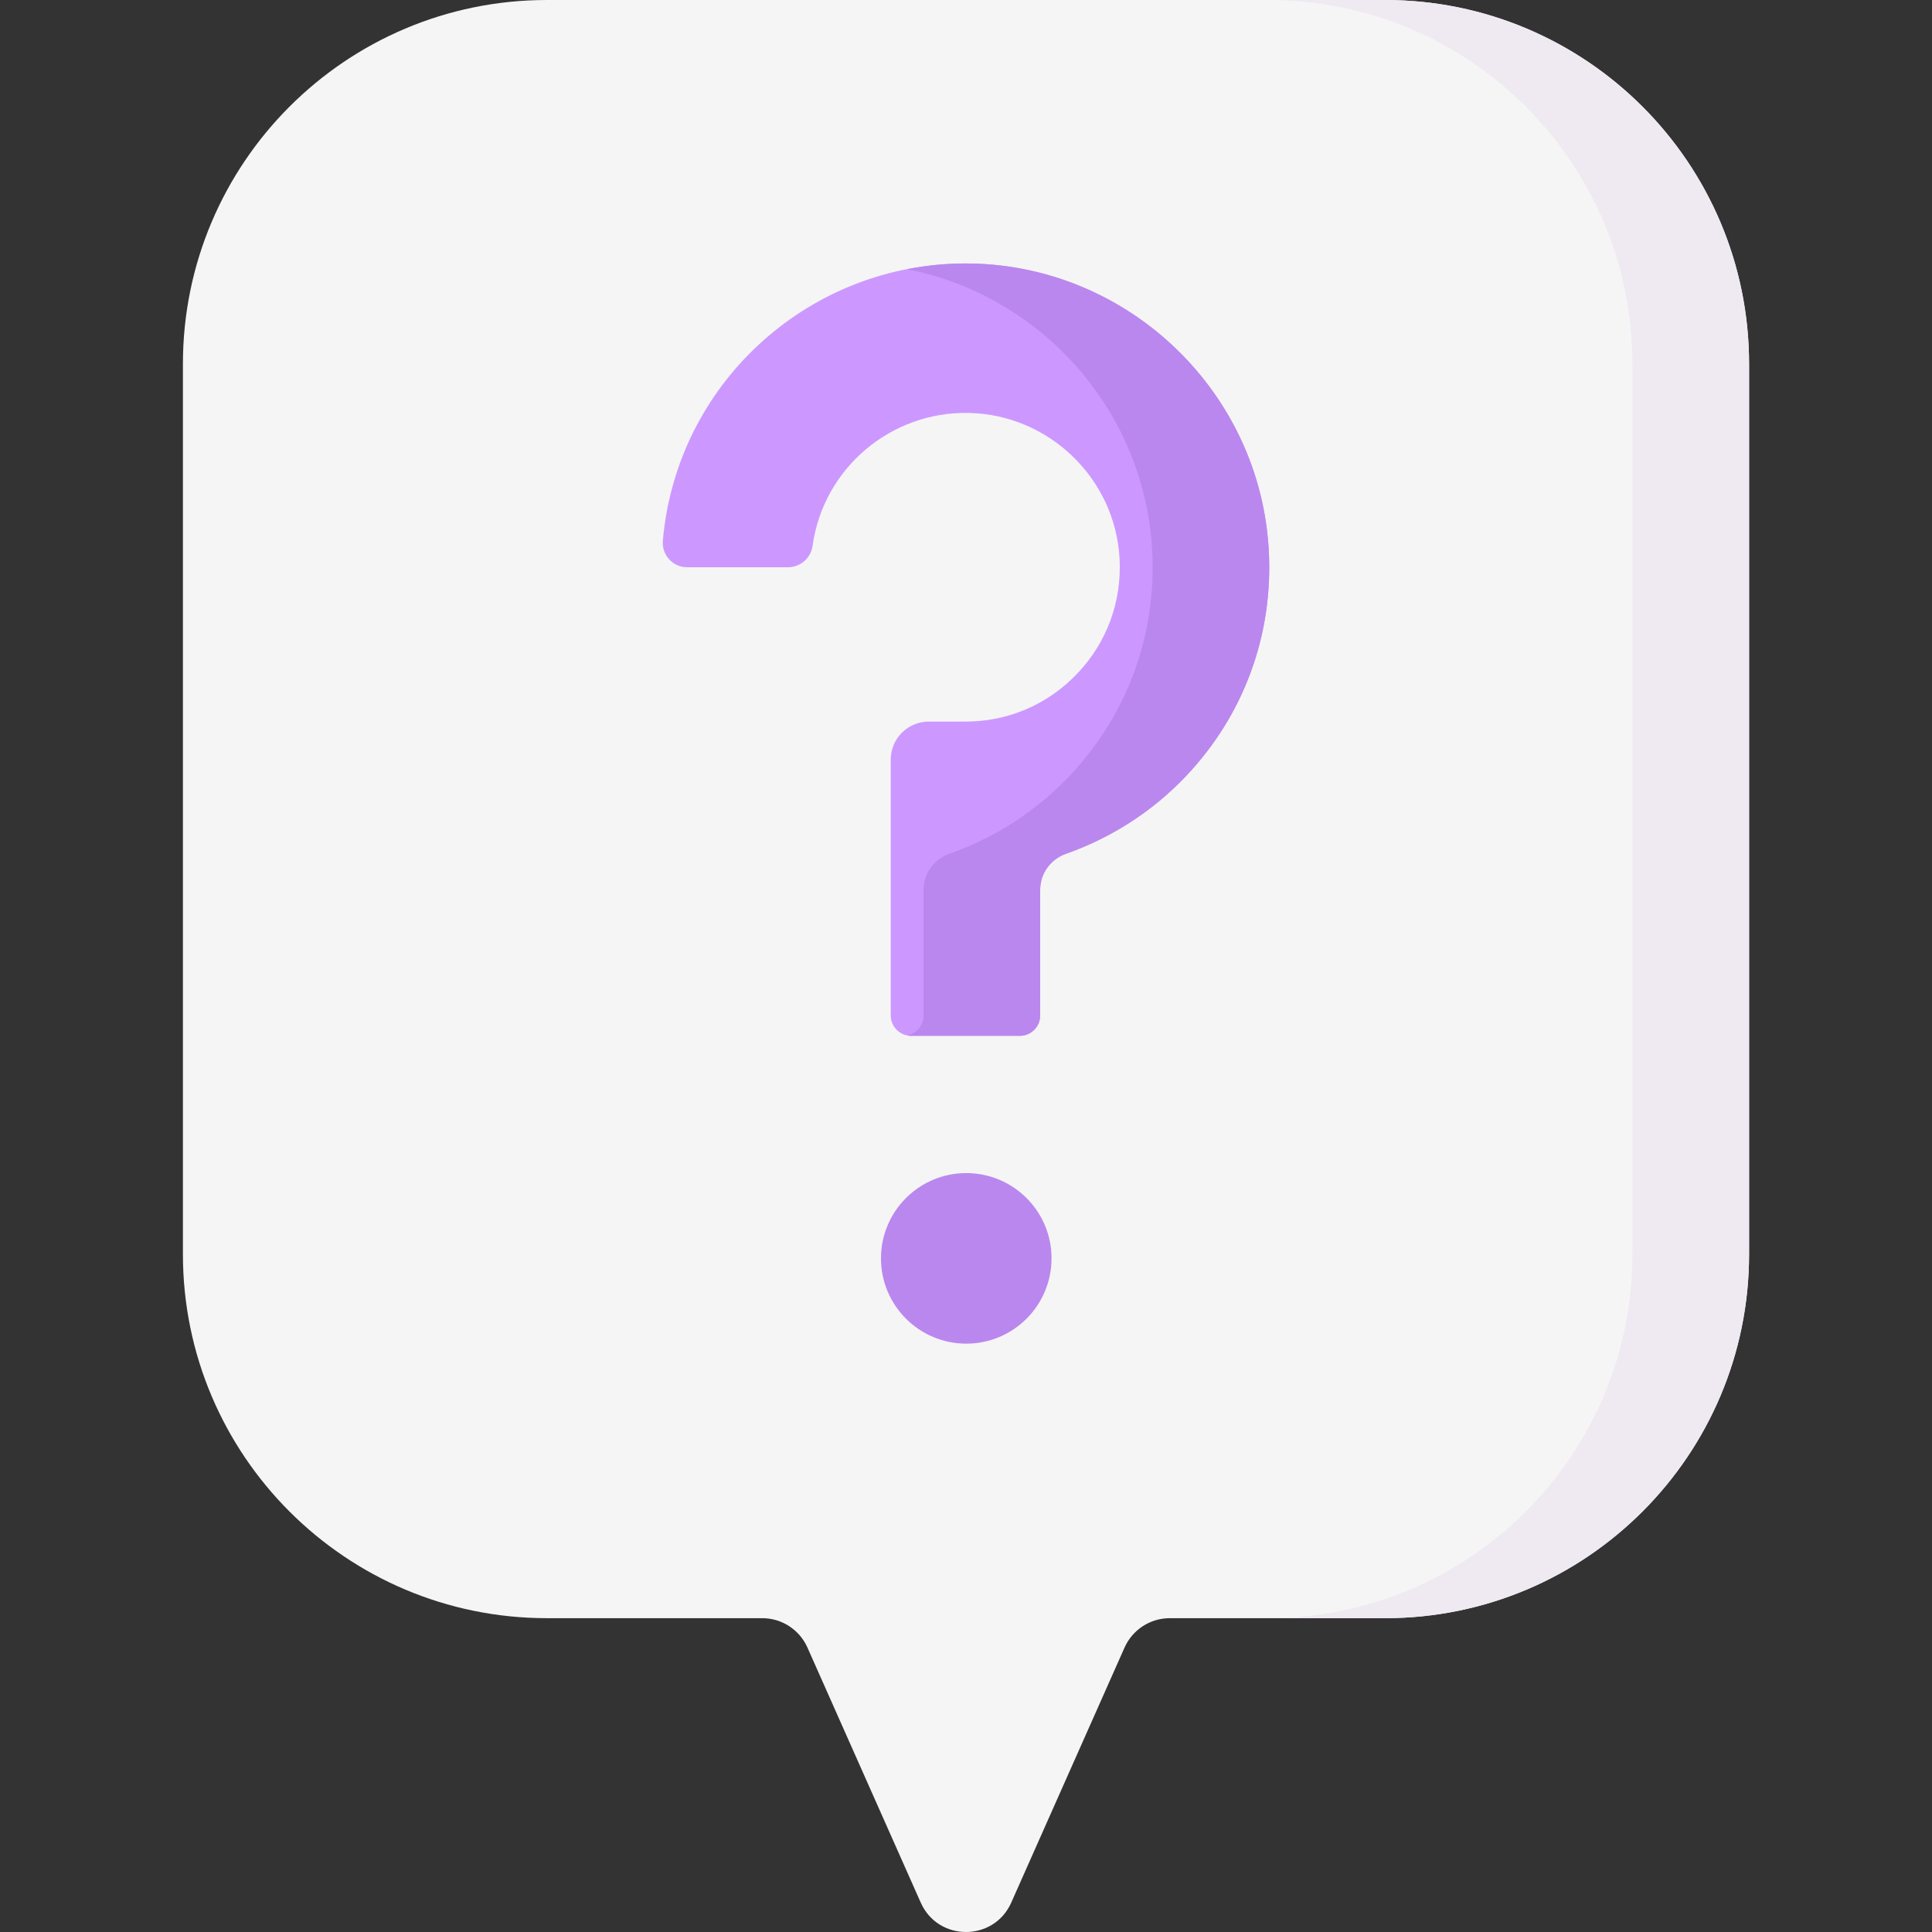
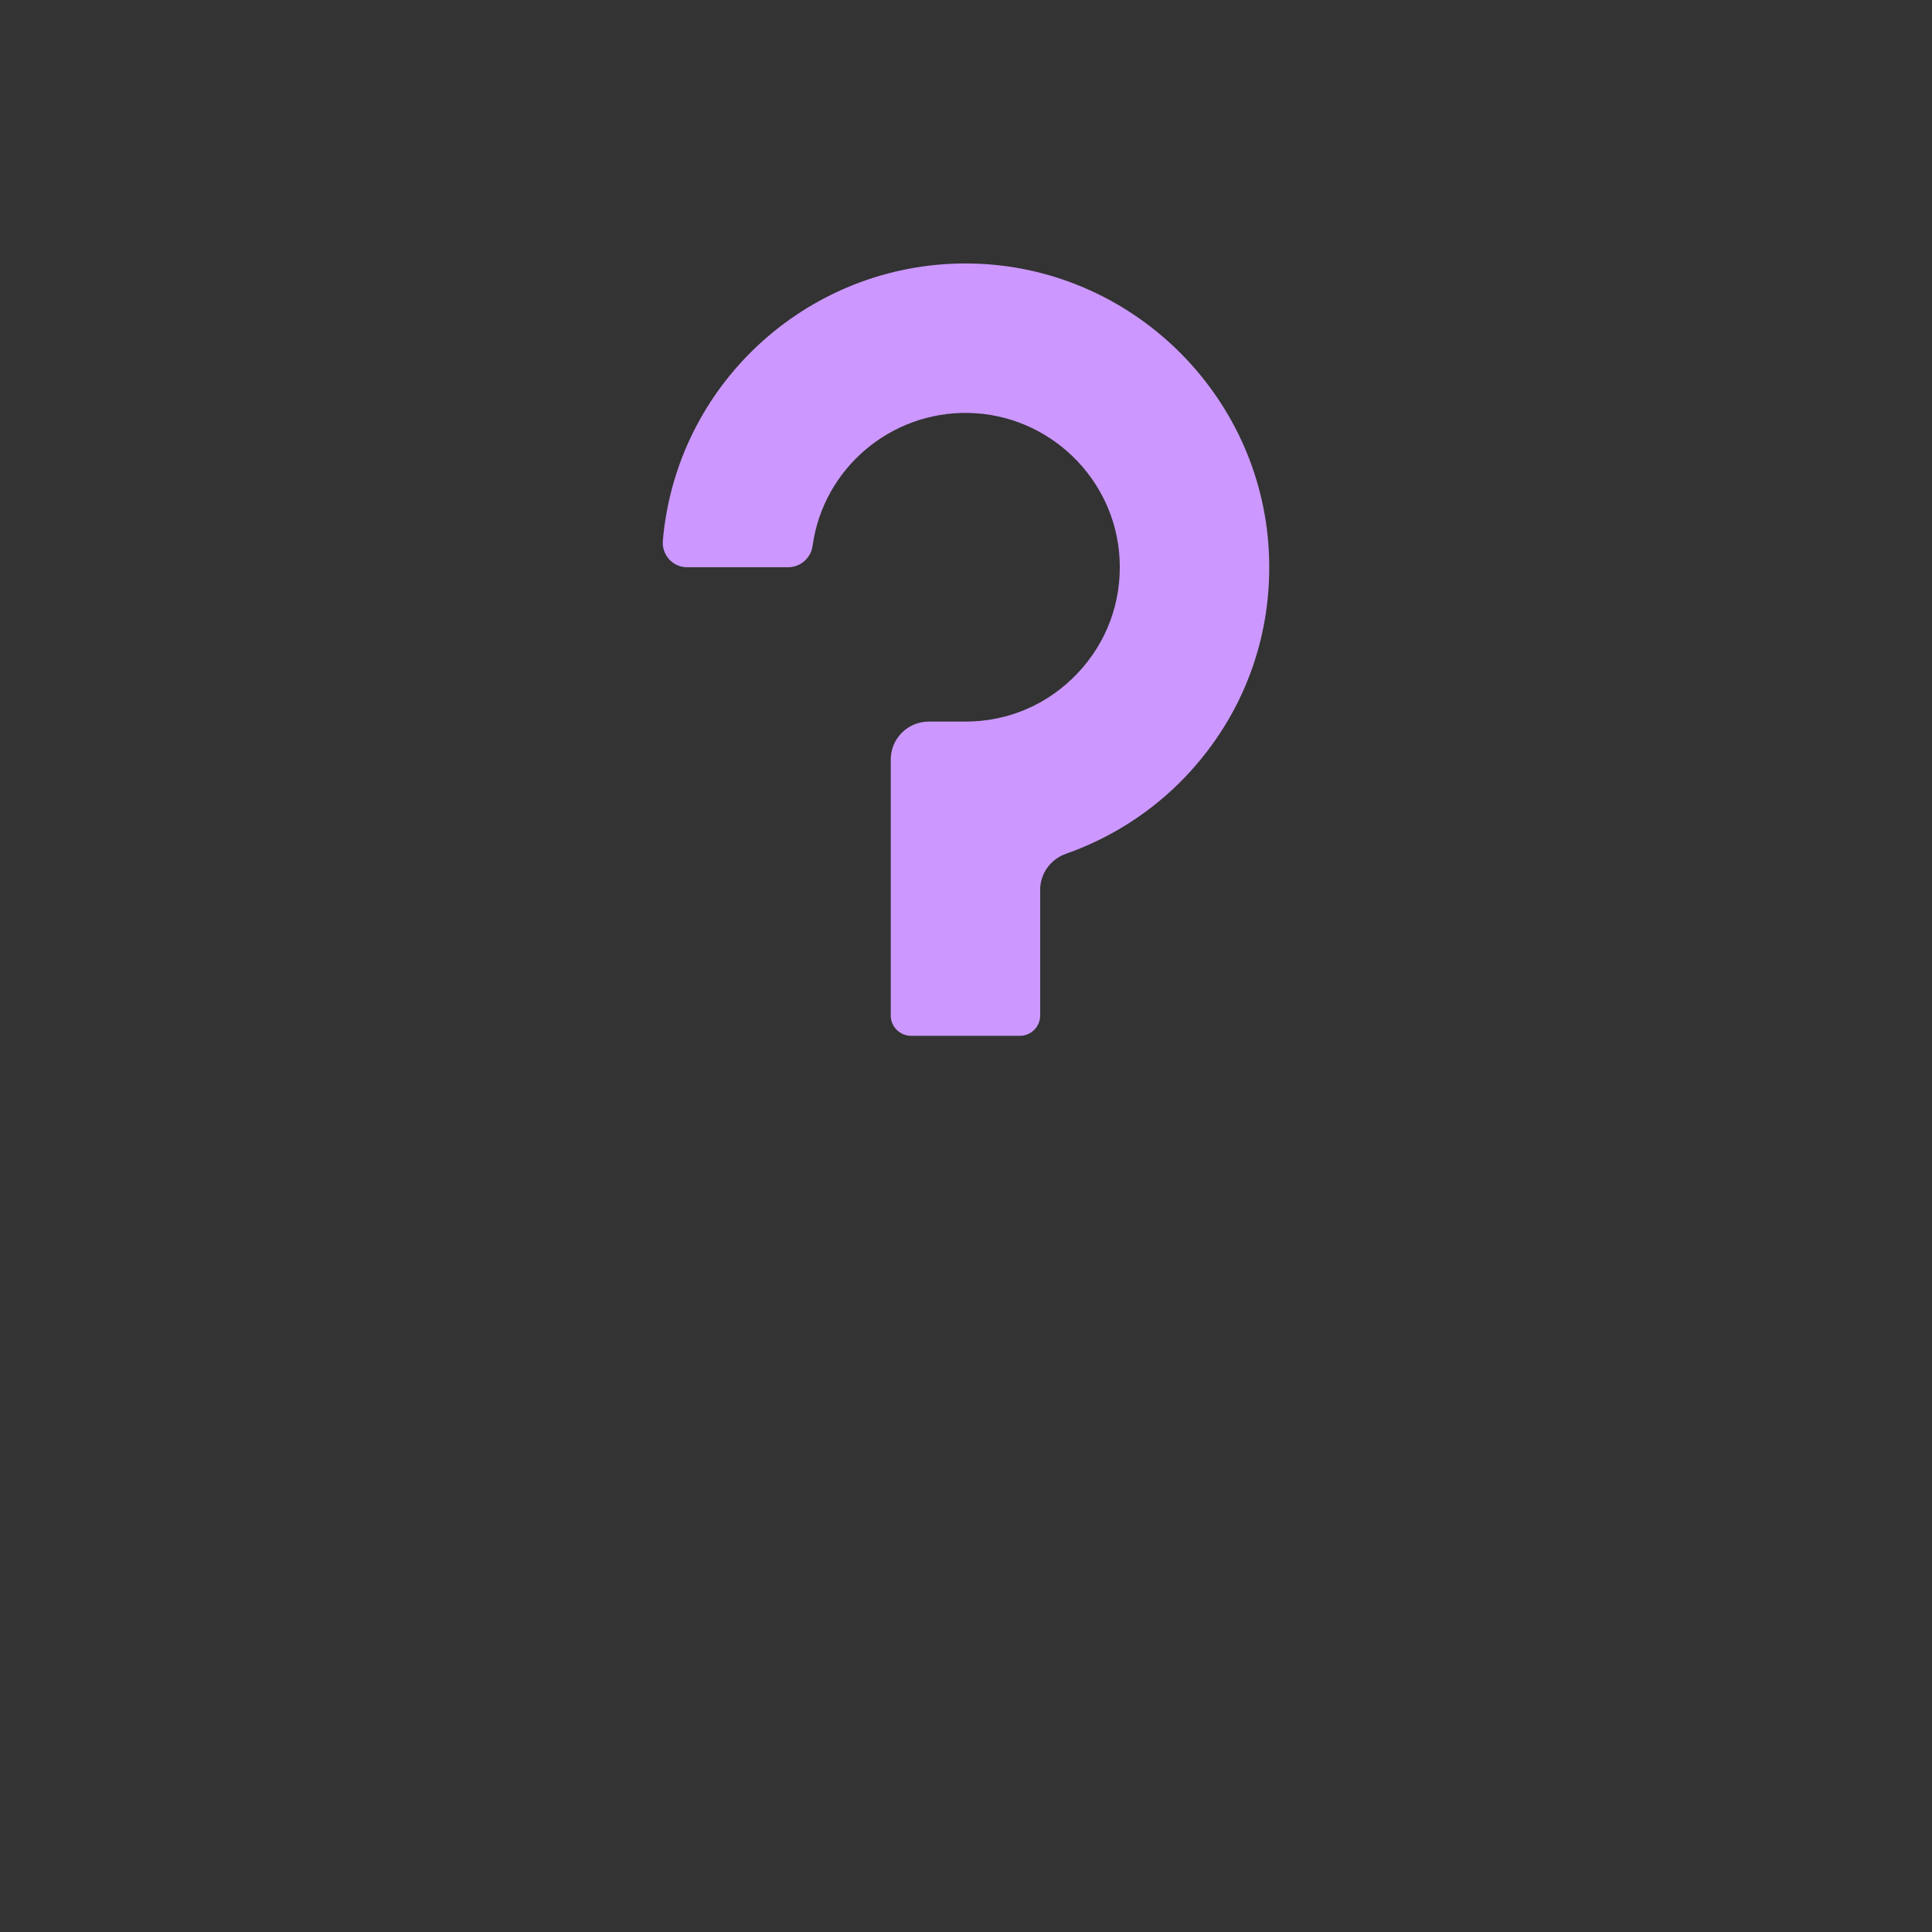
<svg xmlns="http://www.w3.org/2000/svg" viewBox="0 0 497 497">
  <rect x="0" y="0" width="497" height="497" fill="#333333" stroke="none" />
-   <path d="m356.306 0h-215.612c-51.716 0-93.64 41.924-93.64 93.64v228.989c0 51.716 41.924 93.64 93.64 93.64h55.379c5.036 0 9.599 2.966 11.643 7.568l29.14 65.595c4.483 10.091 18.804 10.091 23.286 0l29.14-65.595c2.044-4.602 6.608-7.568 11.643-7.568h55.379c51.716 0 93.64-41.924 93.64-93.64v-228.989c.002-51.716-41.922-93.64-93.638-93.64z" fill="#f5f5f5" />
  <path d="m262.338 266.463h-27.954c-2.896 0-5.244-2.348-5.244-5.245v-65.817c0-5.399 4.377-9.776 9.776-9.776h9.445c10.988 0 21.212-4.396 28.791-12.379 7.573-7.977 11.429-18.44 10.856-29.463-1.071-20.643-18.122-37.14-38.819-37.557-20.081-.407-37.376 14.269-40.148 34.133l-.008.055c-.438 3.157-3.137 5.507-6.324 5.507h-25.959c-3.697 0-6.558-3.184-6.237-6.867.117-1.342.268-2.679.453-4.005 5.463-39.143 39.428-68.054 78.998-67.259 40.75.821 74.326 33.325 76.437 74 1.124 21.655-6.465 42.227-21.369 57.925-8.588 9.045-19.212 15.836-30.817 19.918-3.95 1.389-6.633 5.065-6.633 9.252v32.333c.001 2.897-2.347 5.245-5.244 5.245z" fill="#cc98ff" />
-   <path d="m356.306 0h-30c51.716 0 93.64 41.924 93.64 93.64v228.989c0 51.716-41.924 93.64-93.64 93.64h30c51.716 0 93.64-41.924 93.64-93.64v-228.989c0-51.716-41.924-93.64-93.64-93.64z" fill="#efe9f1" />
-   <path d="m237.583 228.885v32.333c0 2.546-1.815 4.665-4.221 5.141.331.065.673.103 1.023.103h27.954c2.897 0 5.245-2.348 5.245-5.244v-32.333c0-4.187 2.683-7.862 6.633-9.252 11.604-4.082 22.229-10.873 30.817-19.918 14.904-15.698 22.493-36.27 21.369-57.925-2.111-40.675-35.687-73.179-76.437-74-5.68-.114-11.239.403-16.621 1.455 34.489 6.769 61.183 36.425 63.057 72.544 1.124 21.655-6.465 42.227-21.369 57.925-8.588 9.045-19.213 15.836-30.817 19.918-3.95 1.391-6.633 5.067-6.633 9.253" fill="#ba87ee" />
-   <circle cx="248.566" cy="323.71" fill="#ba87ee" r="21.938" />
</svg>